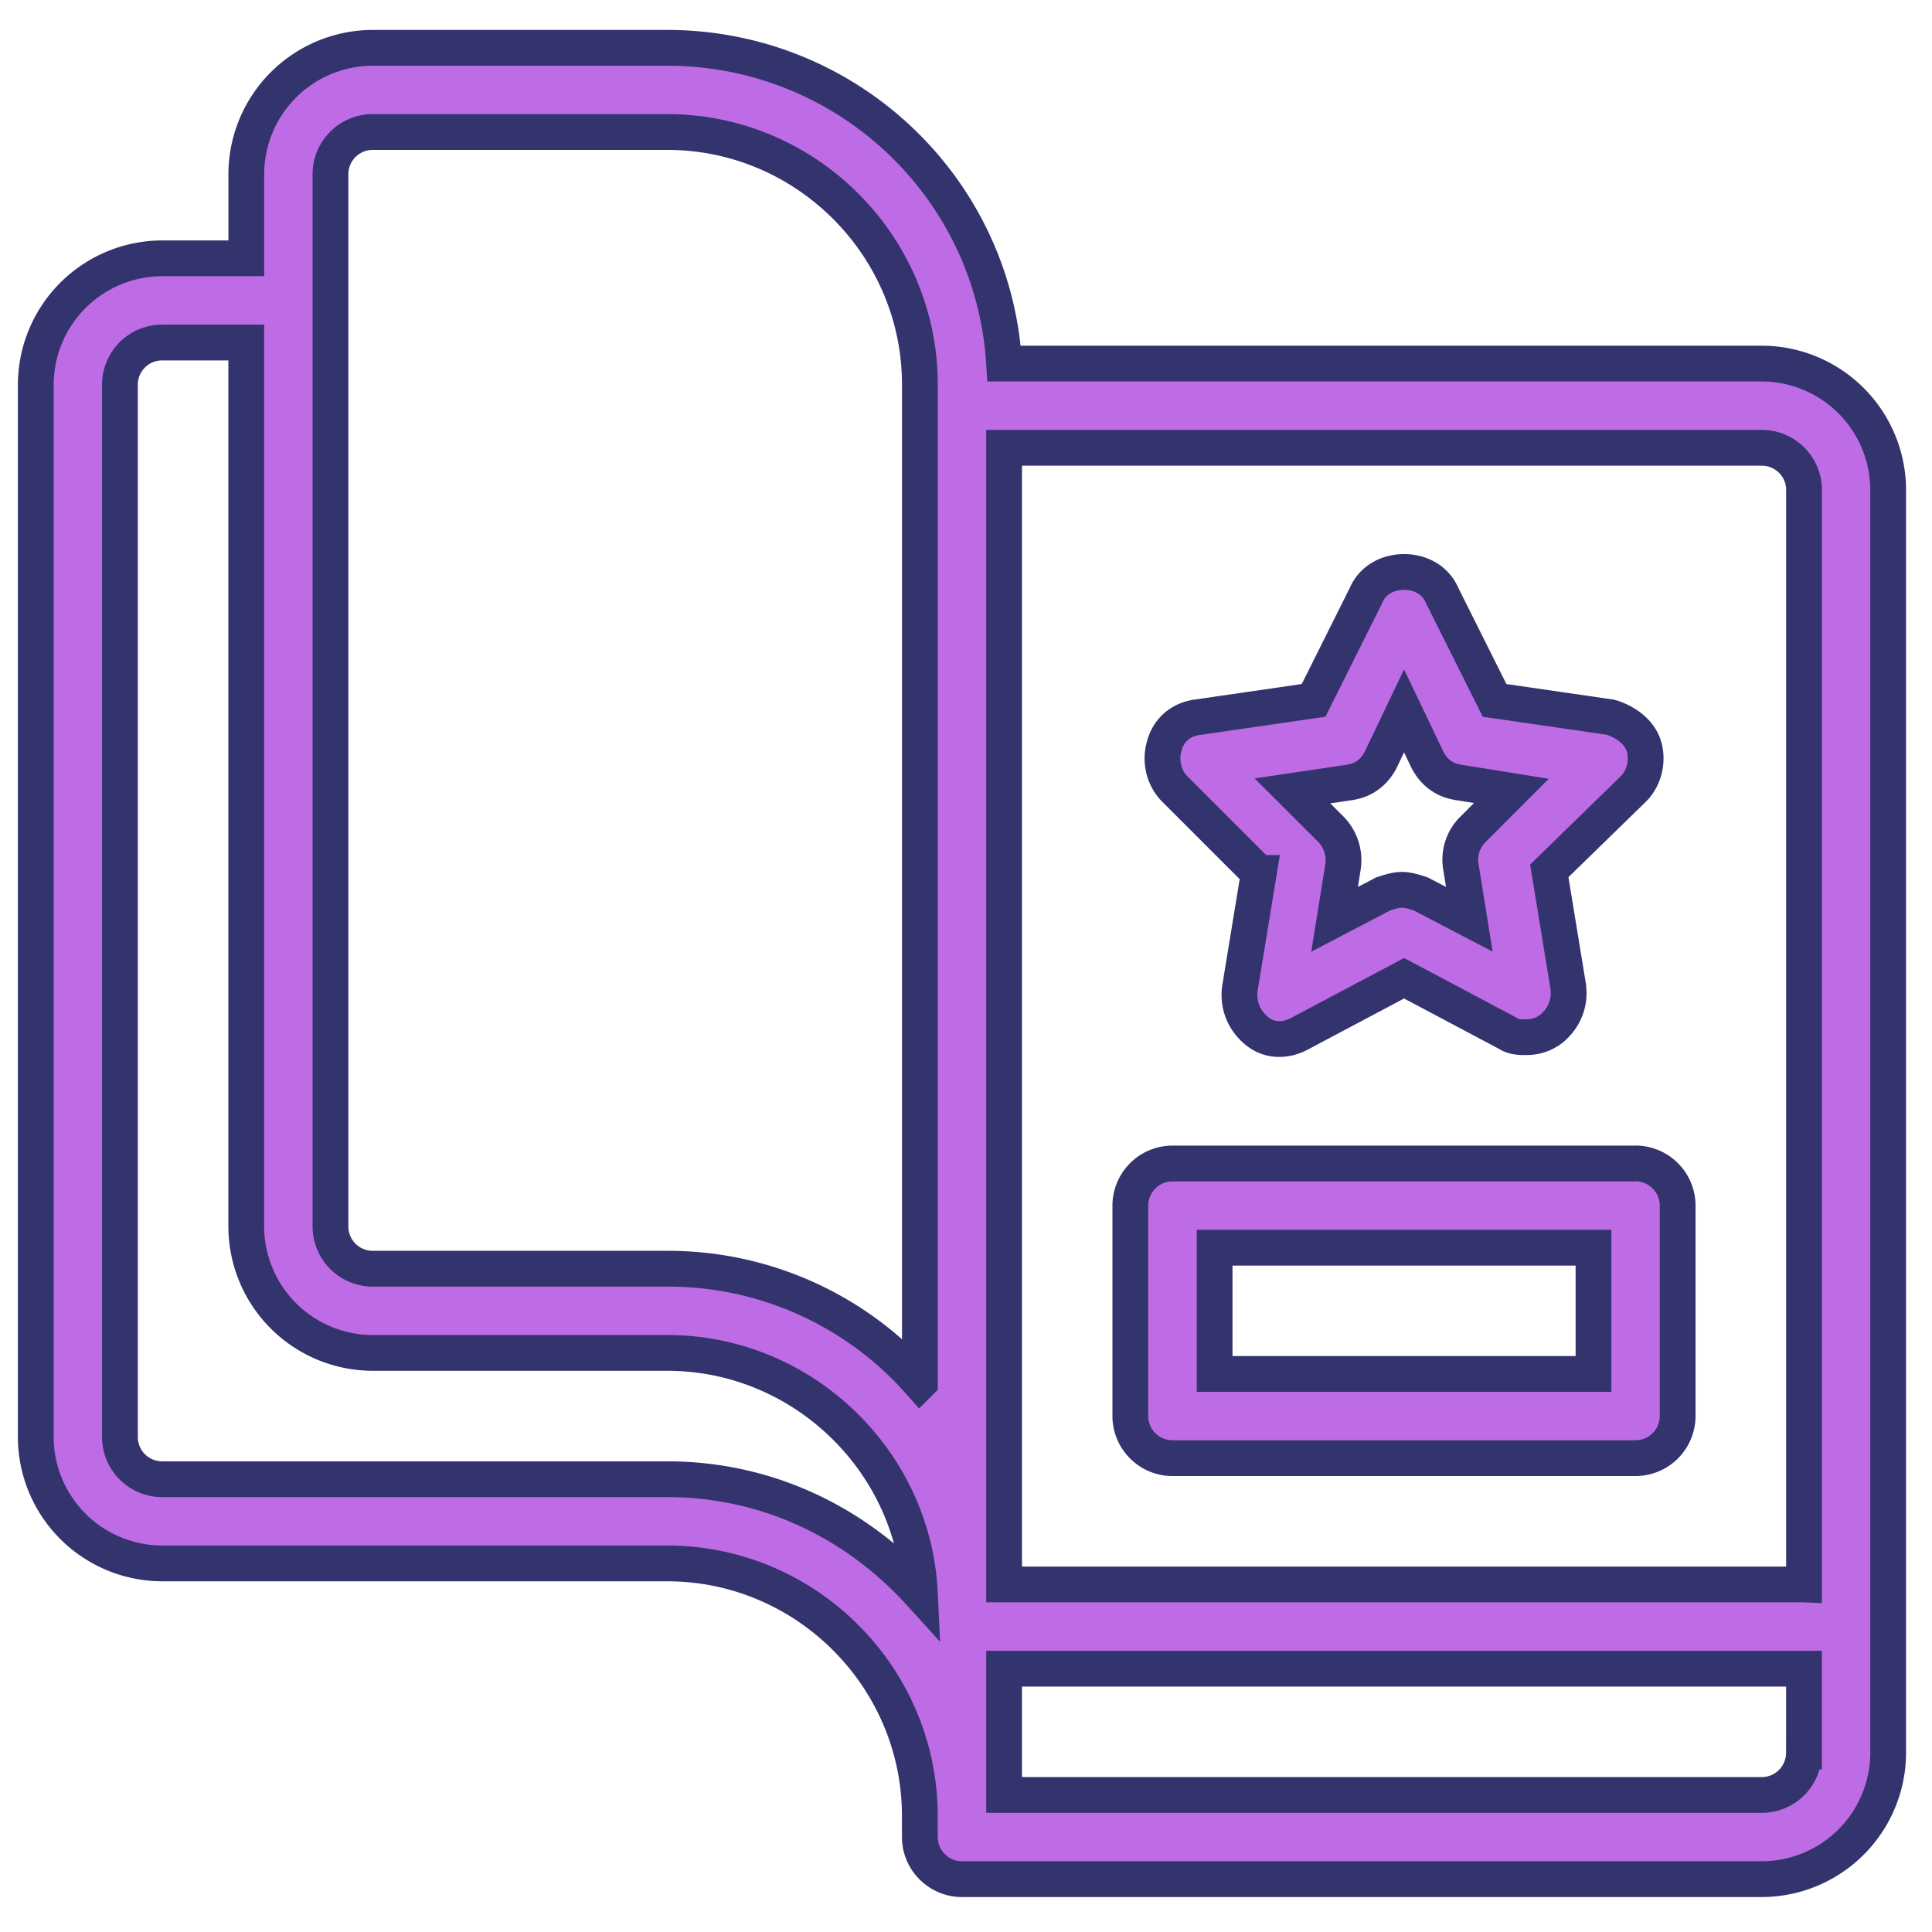
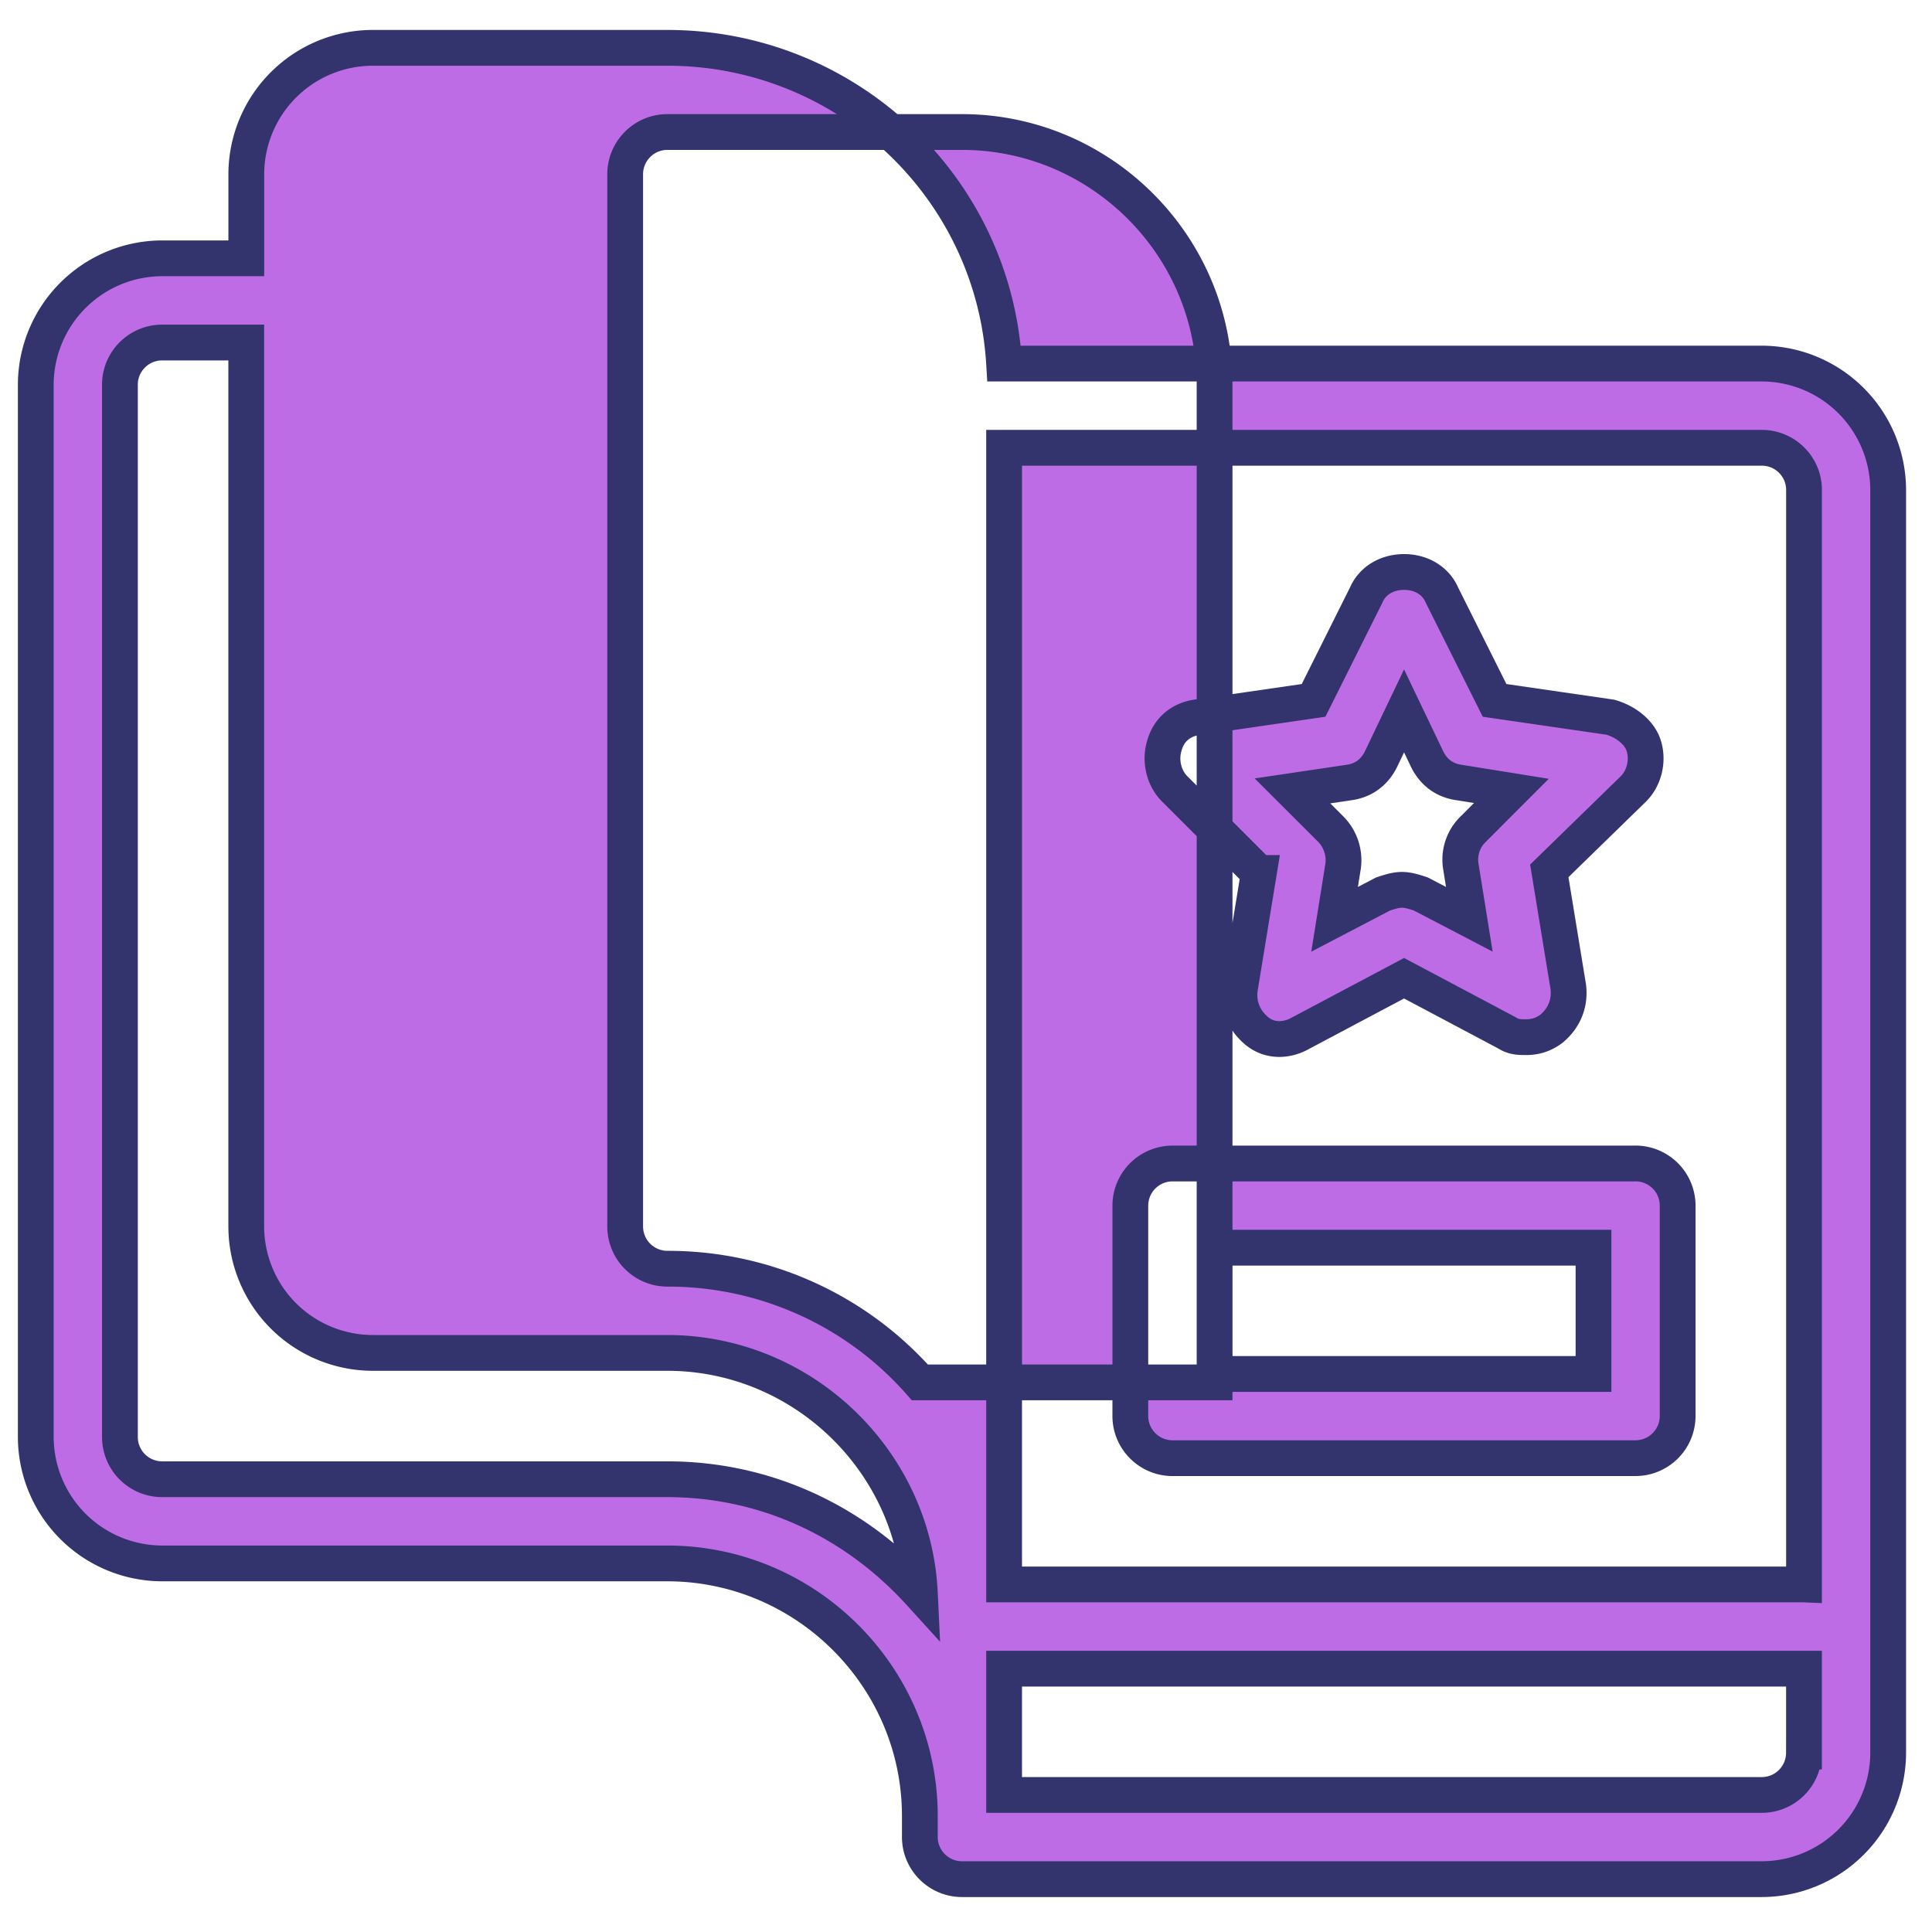
<svg xmlns="http://www.w3.org/2000/svg" width="54" height="54" viewBox="0 0 54 54" fill="none">
-   <path d="M49.245 10.162h-21.18c-.295-4.942-4.413-8.825-9.414-8.825h-8.237a3.54 3.54 0 0 0-3.53 3.53V7.22H4.53A3.54 3.54 0 0 0 1 10.75v29.418a3.54 3.54 0 0 0 3.53 3.53h14.12c3.884 0 7.06 3.177 7.06 7.06v.589c0 .647.53 1.176 1.178 1.176h22.357a3.54 3.54 0 0 0 3.53-3.53v-35.3a3.54 3.54 0 0 0-3.53-3.531zM18.651 41.345H4.53a1.18 1.18 0 0 1-1.178-1.177V10.75c0-.647.53-1.176 1.177-1.176h2.354v24.71a3.54 3.54 0 0 0 3.53 3.53h8.237c3.765 0 6.883 3.001 7.06 6.708-1.765-1.942-4.236-3.177-7.06-3.177zm7.06-2.707a9.377 9.377 0 0 0-7.06-3.177h-8.237a1.18 1.18 0 0 1-1.177-1.176V4.867c0-.647.53-1.177 1.177-1.177h8.237c3.883 0 7.06 3.177 7.06 7.06v27.888zm24.71 10.355a1.18 1.18 0 0 1-1.176 1.177h-21.18v-3.53h22.357v2.353zm0-4.707H28.065v-31.77h21.181c.647 0 1.177.529 1.177 1.176v30.594zM35.184 24.4l-.53 3.236c-.058.47.119.883.471 1.177.353.294.824.294 1.236.059l2.883-1.53 2.883 1.53c.176.117.353.117.53.117.235 0 .47-.059.706-.235.352-.294.529-.706.47-1.177l-.53-3.236 2.354-2.294c.294-.294.412-.765.294-1.177-.117-.412-.53-.706-.941-.824l-3.236-.47-1.471-2.942c-.176-.412-.588-.647-1.059-.647-.47 0-.883.235-1.059.647l-1.47 2.942-3.237.47c-.47.06-.824.353-.941.824-.118.412 0 .883.294 1.177l2.353 2.353zm2.53-2.53c.412-.059.706-.294.883-.647l.647-1.353.647 1.353c.177.353.47.588.883.647l1.47.236-1.058 1.059a1.186 1.186 0 0 0-.354 1.059l.236 1.47-1.353-.706c-.177-.058-.353-.117-.53-.117-.176 0-.353.059-.53.117l-1.353.707.236-1.471a1.24 1.24 0 0 0-.353-1.06l-1.06-1.058 1.59-.236zm8.002 10.65H32.77a1.18 1.18 0 0 0-1.177 1.176v5.884c0 .647.53 1.176 1.177 1.176h12.944a1.18 1.18 0 0 0 1.177-1.176v-5.884a1.18 1.18 0 0 0-1.177-1.177zm-1.177 5.883h-10.59v-3.53h10.59v3.53z" fill="#BE6CE5" stroke="#33336E" />
+   <path d="M49.245 10.162h-21.18c-.295-4.942-4.413-8.825-9.414-8.825h-8.237a3.54 3.54 0 0 0-3.53 3.53V7.22H4.53A3.54 3.54 0 0 0 1 10.75v29.418a3.54 3.54 0 0 0 3.53 3.53h14.12c3.884 0 7.06 3.177 7.06 7.06v.589c0 .647.53 1.176 1.178 1.176h22.357a3.54 3.54 0 0 0 3.53-3.53v-35.3a3.54 3.54 0 0 0-3.53-3.531zM18.651 41.345H4.53a1.18 1.18 0 0 1-1.178-1.177V10.75c0-.647.53-1.176 1.177-1.176h2.354v24.71a3.54 3.54 0 0 0 3.53 3.53h8.237c3.765 0 6.883 3.001 7.06 6.708-1.765-1.942-4.236-3.177-7.06-3.177zm7.06-2.707a9.377 9.377 0 0 0-7.06-3.177a1.18 1.18 0 0 1-1.177-1.176V4.867c0-.647.53-1.177 1.177-1.177h8.237c3.883 0 7.06 3.177 7.06 7.06v27.888zm24.71 10.355a1.18 1.18 0 0 1-1.176 1.177h-21.18v-3.53h22.357v2.353zm0-4.707H28.065v-31.77h21.181c.647 0 1.177.529 1.177 1.176v30.594zM35.184 24.4l-.53 3.236c-.058.47.119.883.471 1.177.353.294.824.294 1.236.059l2.883-1.53 2.883 1.53c.176.117.353.117.53.117.235 0 .47-.059.706-.235.352-.294.529-.706.47-1.177l-.53-3.236 2.354-2.294c.294-.294.412-.765.294-1.177-.117-.412-.53-.706-.941-.824l-3.236-.47-1.471-2.942c-.176-.412-.588-.647-1.059-.647-.47 0-.883.235-1.059.647l-1.47 2.942-3.237.47c-.47.06-.824.353-.941.824-.118.412 0 .883.294 1.177l2.353 2.353zm2.53-2.53c.412-.059.706-.294.883-.647l.647-1.353.647 1.353c.177.353.47.588.883.647l1.47.236-1.058 1.059a1.186 1.186 0 0 0-.354 1.059l.236 1.47-1.353-.706c-.177-.058-.353-.117-.53-.117-.176 0-.353.059-.53.117l-1.353.707.236-1.471a1.24 1.24 0 0 0-.353-1.06l-1.06-1.058 1.59-.236zm8.002 10.65H32.77a1.18 1.18 0 0 0-1.177 1.176v5.884c0 .647.53 1.176 1.177 1.176h12.944a1.18 1.18 0 0 0 1.177-1.176v-5.884a1.18 1.18 0 0 0-1.177-1.177zm-1.177 5.883h-10.59v-3.53h10.59v3.53z" fill="#BE6CE5" stroke="#33336E" />
</svg>